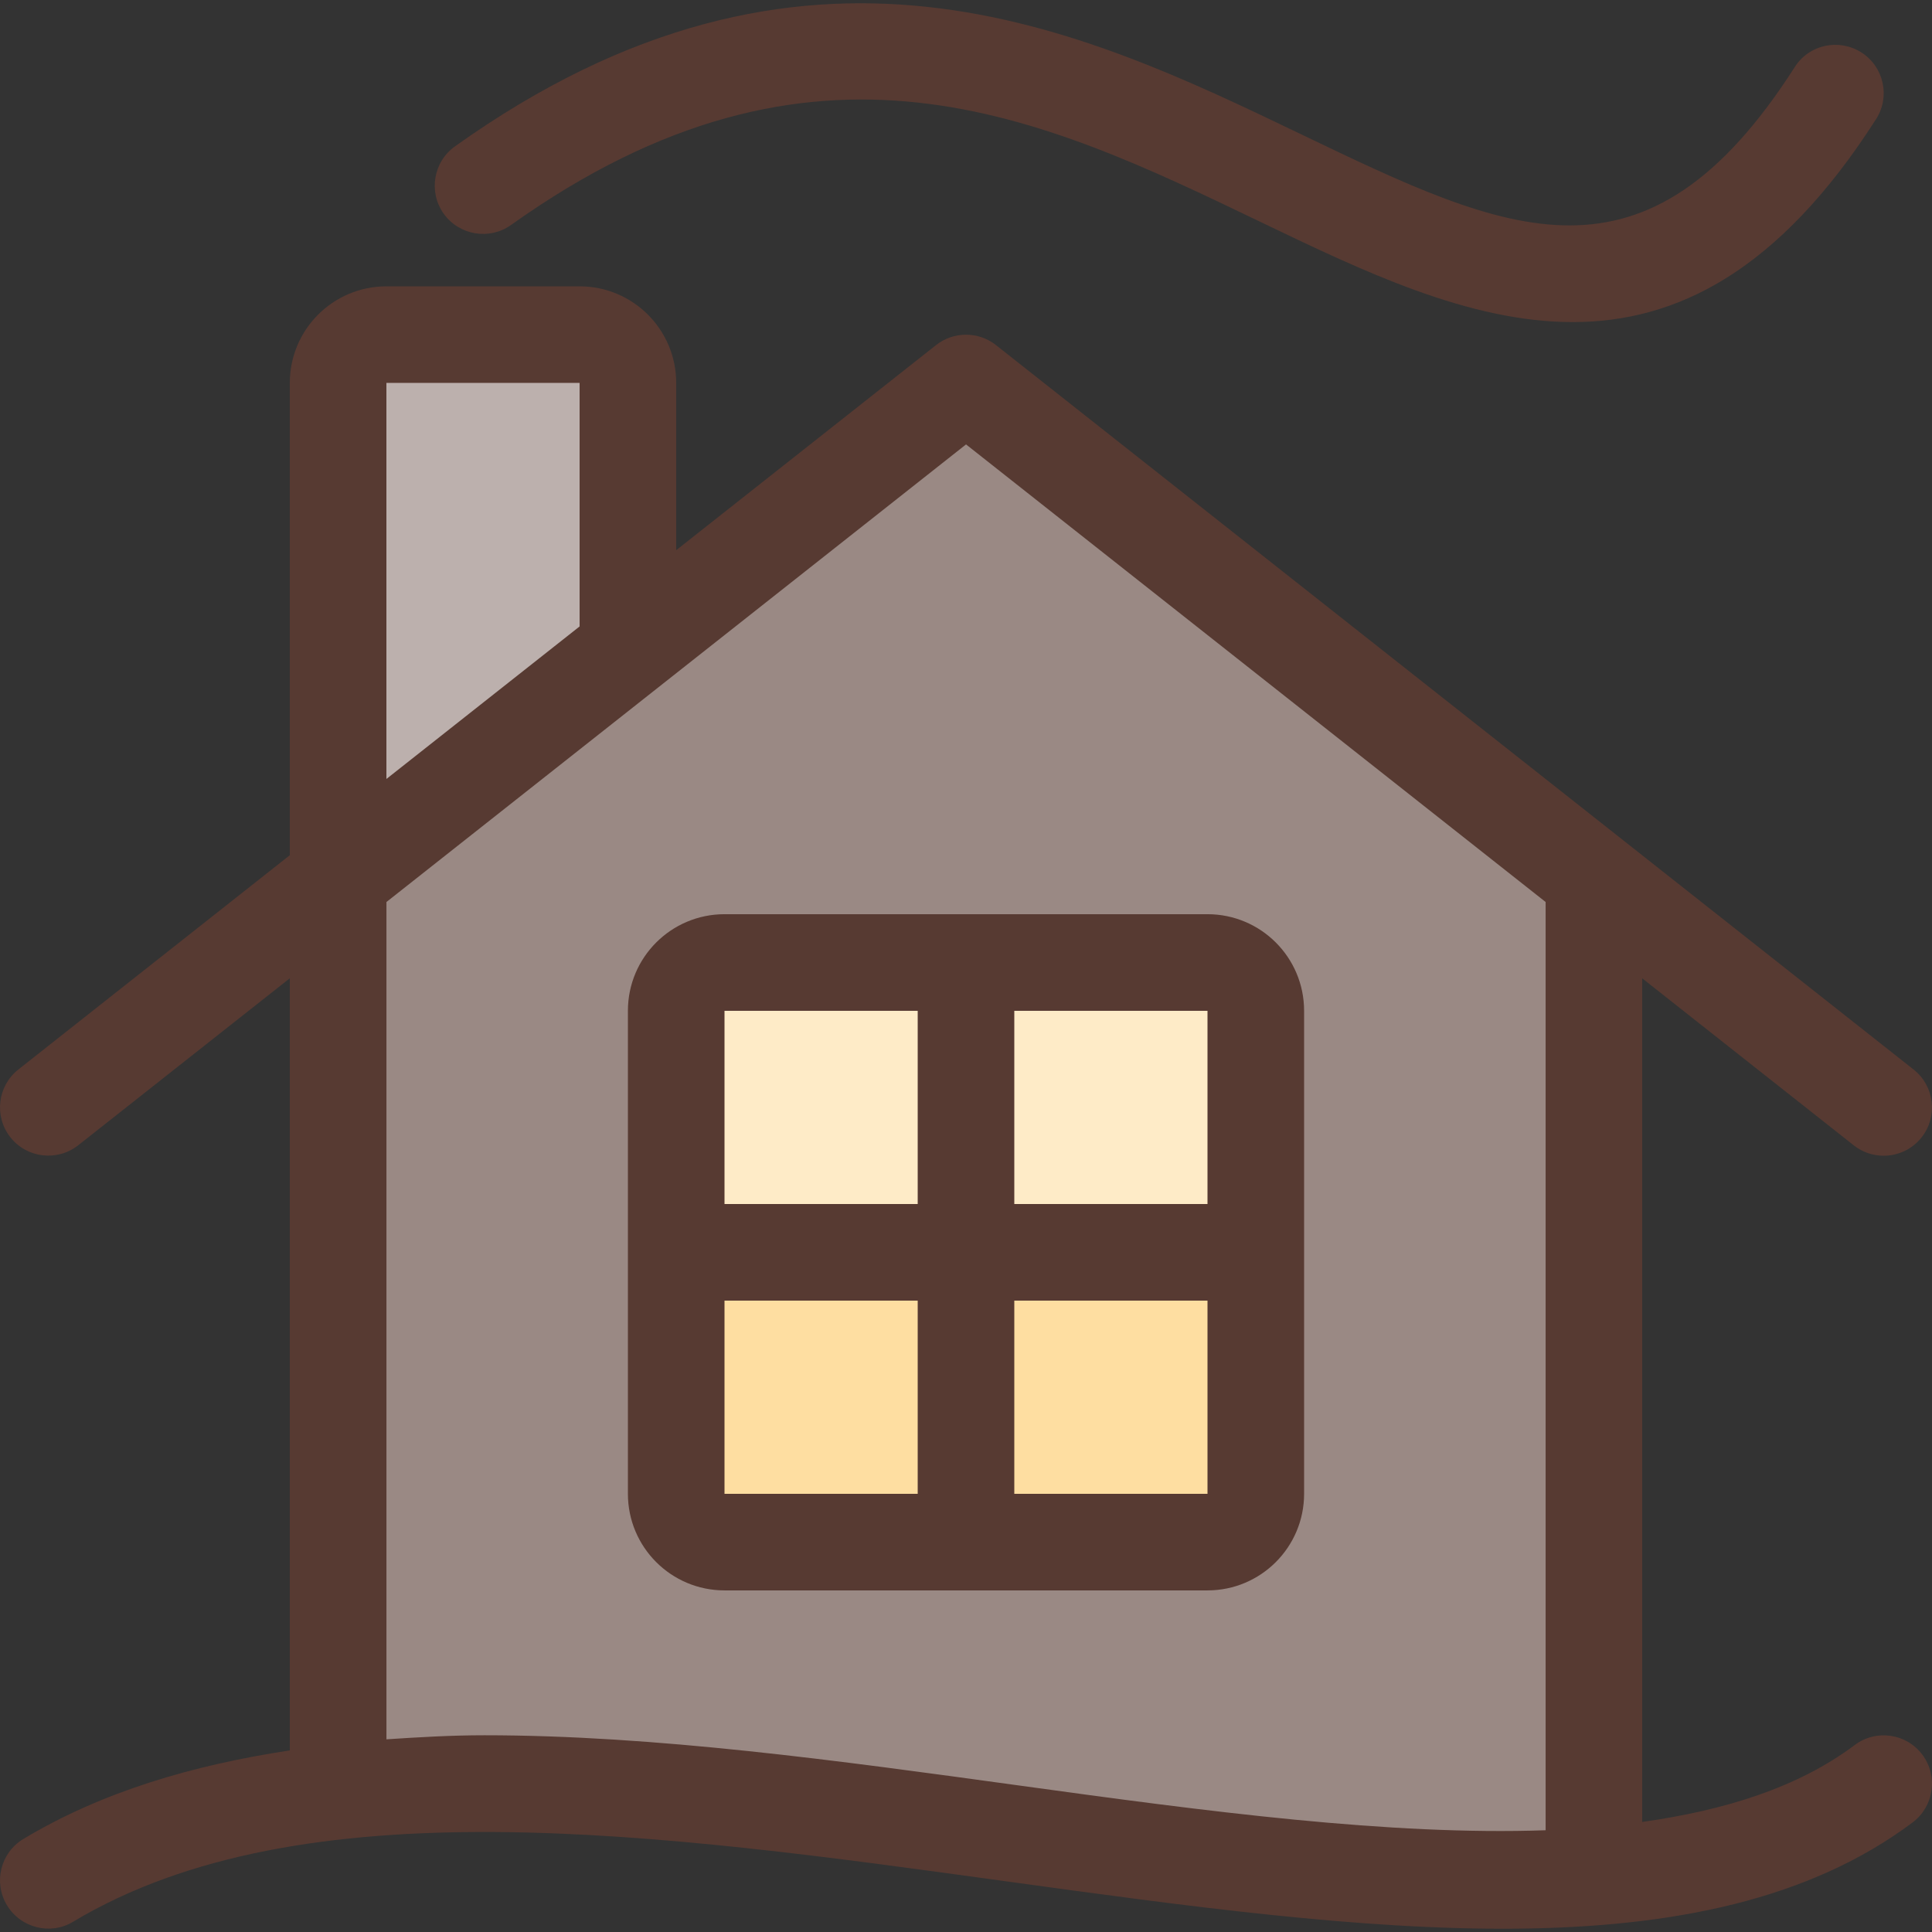
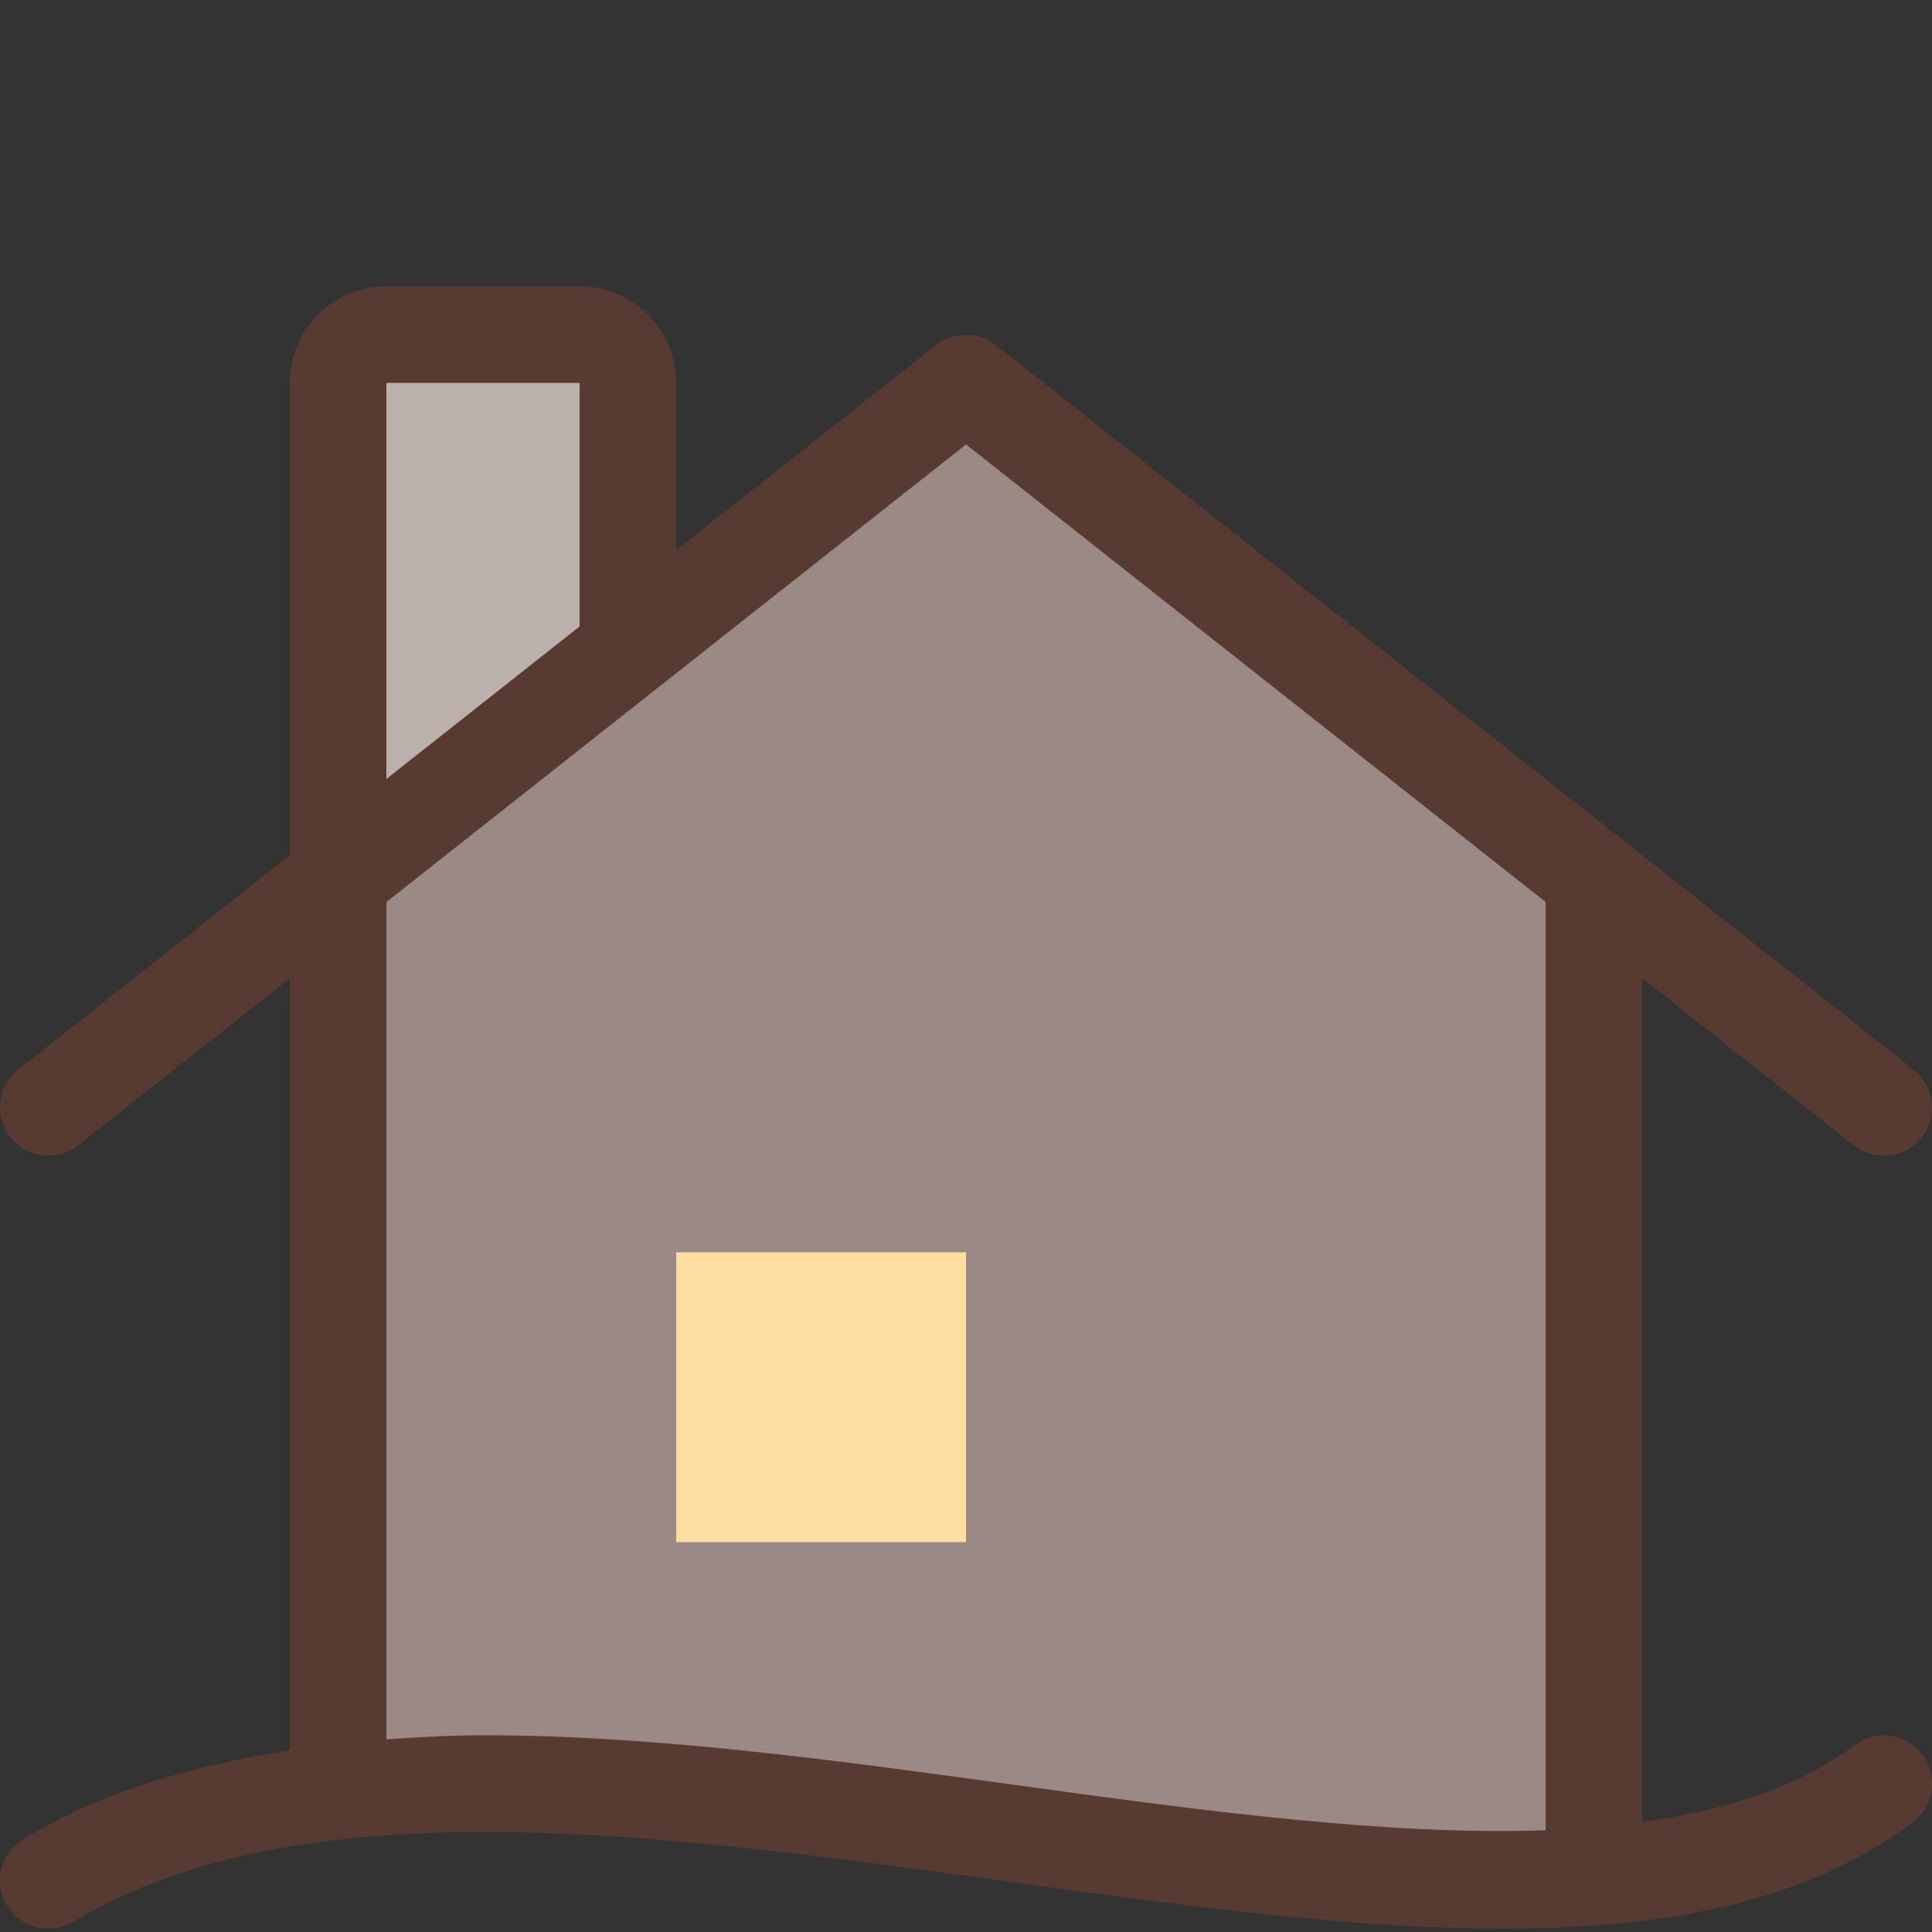
<svg xmlns="http://www.w3.org/2000/svg" version="1.1" id="Layer_1" x="0px" y="0px" viewBox="0 0 512.005 512.005" style="enable-background:new 0 0 512.005 512.005;" xml:space="preserve">
  <rect x="0" y="0" width="512.005" height="512.005" fill="#333333" stroke="none" />
  <path style="fill:#9A8984;" d="M397.545,498.037c-37.982,0-79.266-5.282-129.28-12.186c-47.479-6.537-95.821-13.184-139.921-13.184  c-8.491,0-16.708,0.503-25.079,1.058l-13.653,0.896V232.846l166.391-131.371l166.4,131.379v264.55l-12.356,0.427  C405.942,497.969,401.778,498.037,397.545,498.037z" />
  <rect x="179.203" y="331.884" style="fill:#FEDEA1;" width="76.8" height="76.8" />
  <polygon style="fill:#BCB0AD;" points="89.603,88.684 166.403,88.684 166.403,172.217 89.603,232.838 " />
  <g>
-     <rect x="256.003" y="255.084" style="fill:#FEEBC7;" width="76.8" height="76.8" />
-     <rect x="179.203" y="255.084" style="fill:#FEEBC7;" width="76.8" height="76.8" />
-   </g>
-   <rect x="256.003" y="331.884" style="fill:#FEDEA1;" width="76.8" height="76.8" />
+     </g>
  <g>
-     <path style="fill:#573A32;" d="M135.427,59.628c80.674-57.498,140.578-28.723,198.451-0.896   c27.452,13.201,55.373,26.624,82.901,26.624c27.477,0,54.571-13.397,80.401-53.777c3.823-5.948,2.074-13.875-3.874-17.673   c-5.973-3.797-13.875-2.125-17.673,3.874c-39.501,61.696-75.776,44.228-130.671,17.877   c-58.522-28.126-131.422-63.147-224.375,3.123c-5.751,4.096-7.1,12.1-3.004,17.852C121.705,62.376,129.701,63.707,135.427,59.628z" />
-     <path style="fill:#573A32;" d="M166.403,267.876v128c0,14.14,11.46,25.6,25.6,25.6h128c14.14,0,25.6-11.46,25.6-25.6v-128   c0-14.14-11.46-25.6-25.6-25.6h-128C177.863,242.276,166.403,253.736,166.403,267.876z M243.203,395.876h-51.2v-51.2h51.2V395.876z    M268.803,267.876h51.2v51.2h-51.2V267.876z M268.803,344.676h51.2v51.2h-51.2V344.676z M243.203,319.076h-51.2v-51.2h51.2V319.076   z" />
    <path style="fill:#573A32;" d="M509.46,465.03c-4.25-5.675-12.271-6.827-17.929-2.577c-15.027,11.264-34.389,17.297-56.329,20.386   V259.266l56.073,44.271c2.347,1.852,5.154,2.748,7.927,2.748c3.772,0,7.526-1.673,10.052-4.873   c4.378-5.547,3.422-13.602-2.125-17.971l-243.2-192c-4.651-3.652-11.204-3.652-15.846,0l-68.881,54.366v-44.322   c0-14.14-11.46-25.6-25.6-25.6h-51.2c-14.14,0-25.6,11.46-25.6,25.6v125.158L4.875,283.423c-5.547,4.378-6.502,12.425-2.125,17.971   c4.378,5.547,12.425,6.477,17.971,2.125l56.081-44.262v204.621c-25.668,3.908-49.664,10.906-70.571,23.45   c-6.076,3.627-8.047,11.503-4.403,17.553c3.652,6.076,11.571,8.047,17.553,4.403c60.774-36.446,155.477-23.373,247.125-10.726   c95.377,13.124,185.472,25.574,240.376-15.599C512.532,478.7,513.684,470.679,509.46,465.03z M102.403,101.476h51.2v64.538   l-51.2,40.422V101.476z M409.603,485.041c-41.225,1.434-89.498-4.949-139.588-11.87c-47.804-6.579-96.452-13.303-141.67-13.303   c-8.832,0-17.399,0.512-25.933,1.075V239.042l153.6-121.267l153.6,121.267v245.999H409.603z" />
  </g>
  <g>
</g>
  <g>
</g>
  <g>
</g>
  <g>
</g>
  <g>
</g>
  <g>
</g>
  <g>
</g>
  <g>
</g>
  <g>
</g>
  <g>
</g>
  <g>
</g>
  <g>
</g>
  <g>
</g>
  <g>
</g>
  <g>
</g>
</svg>